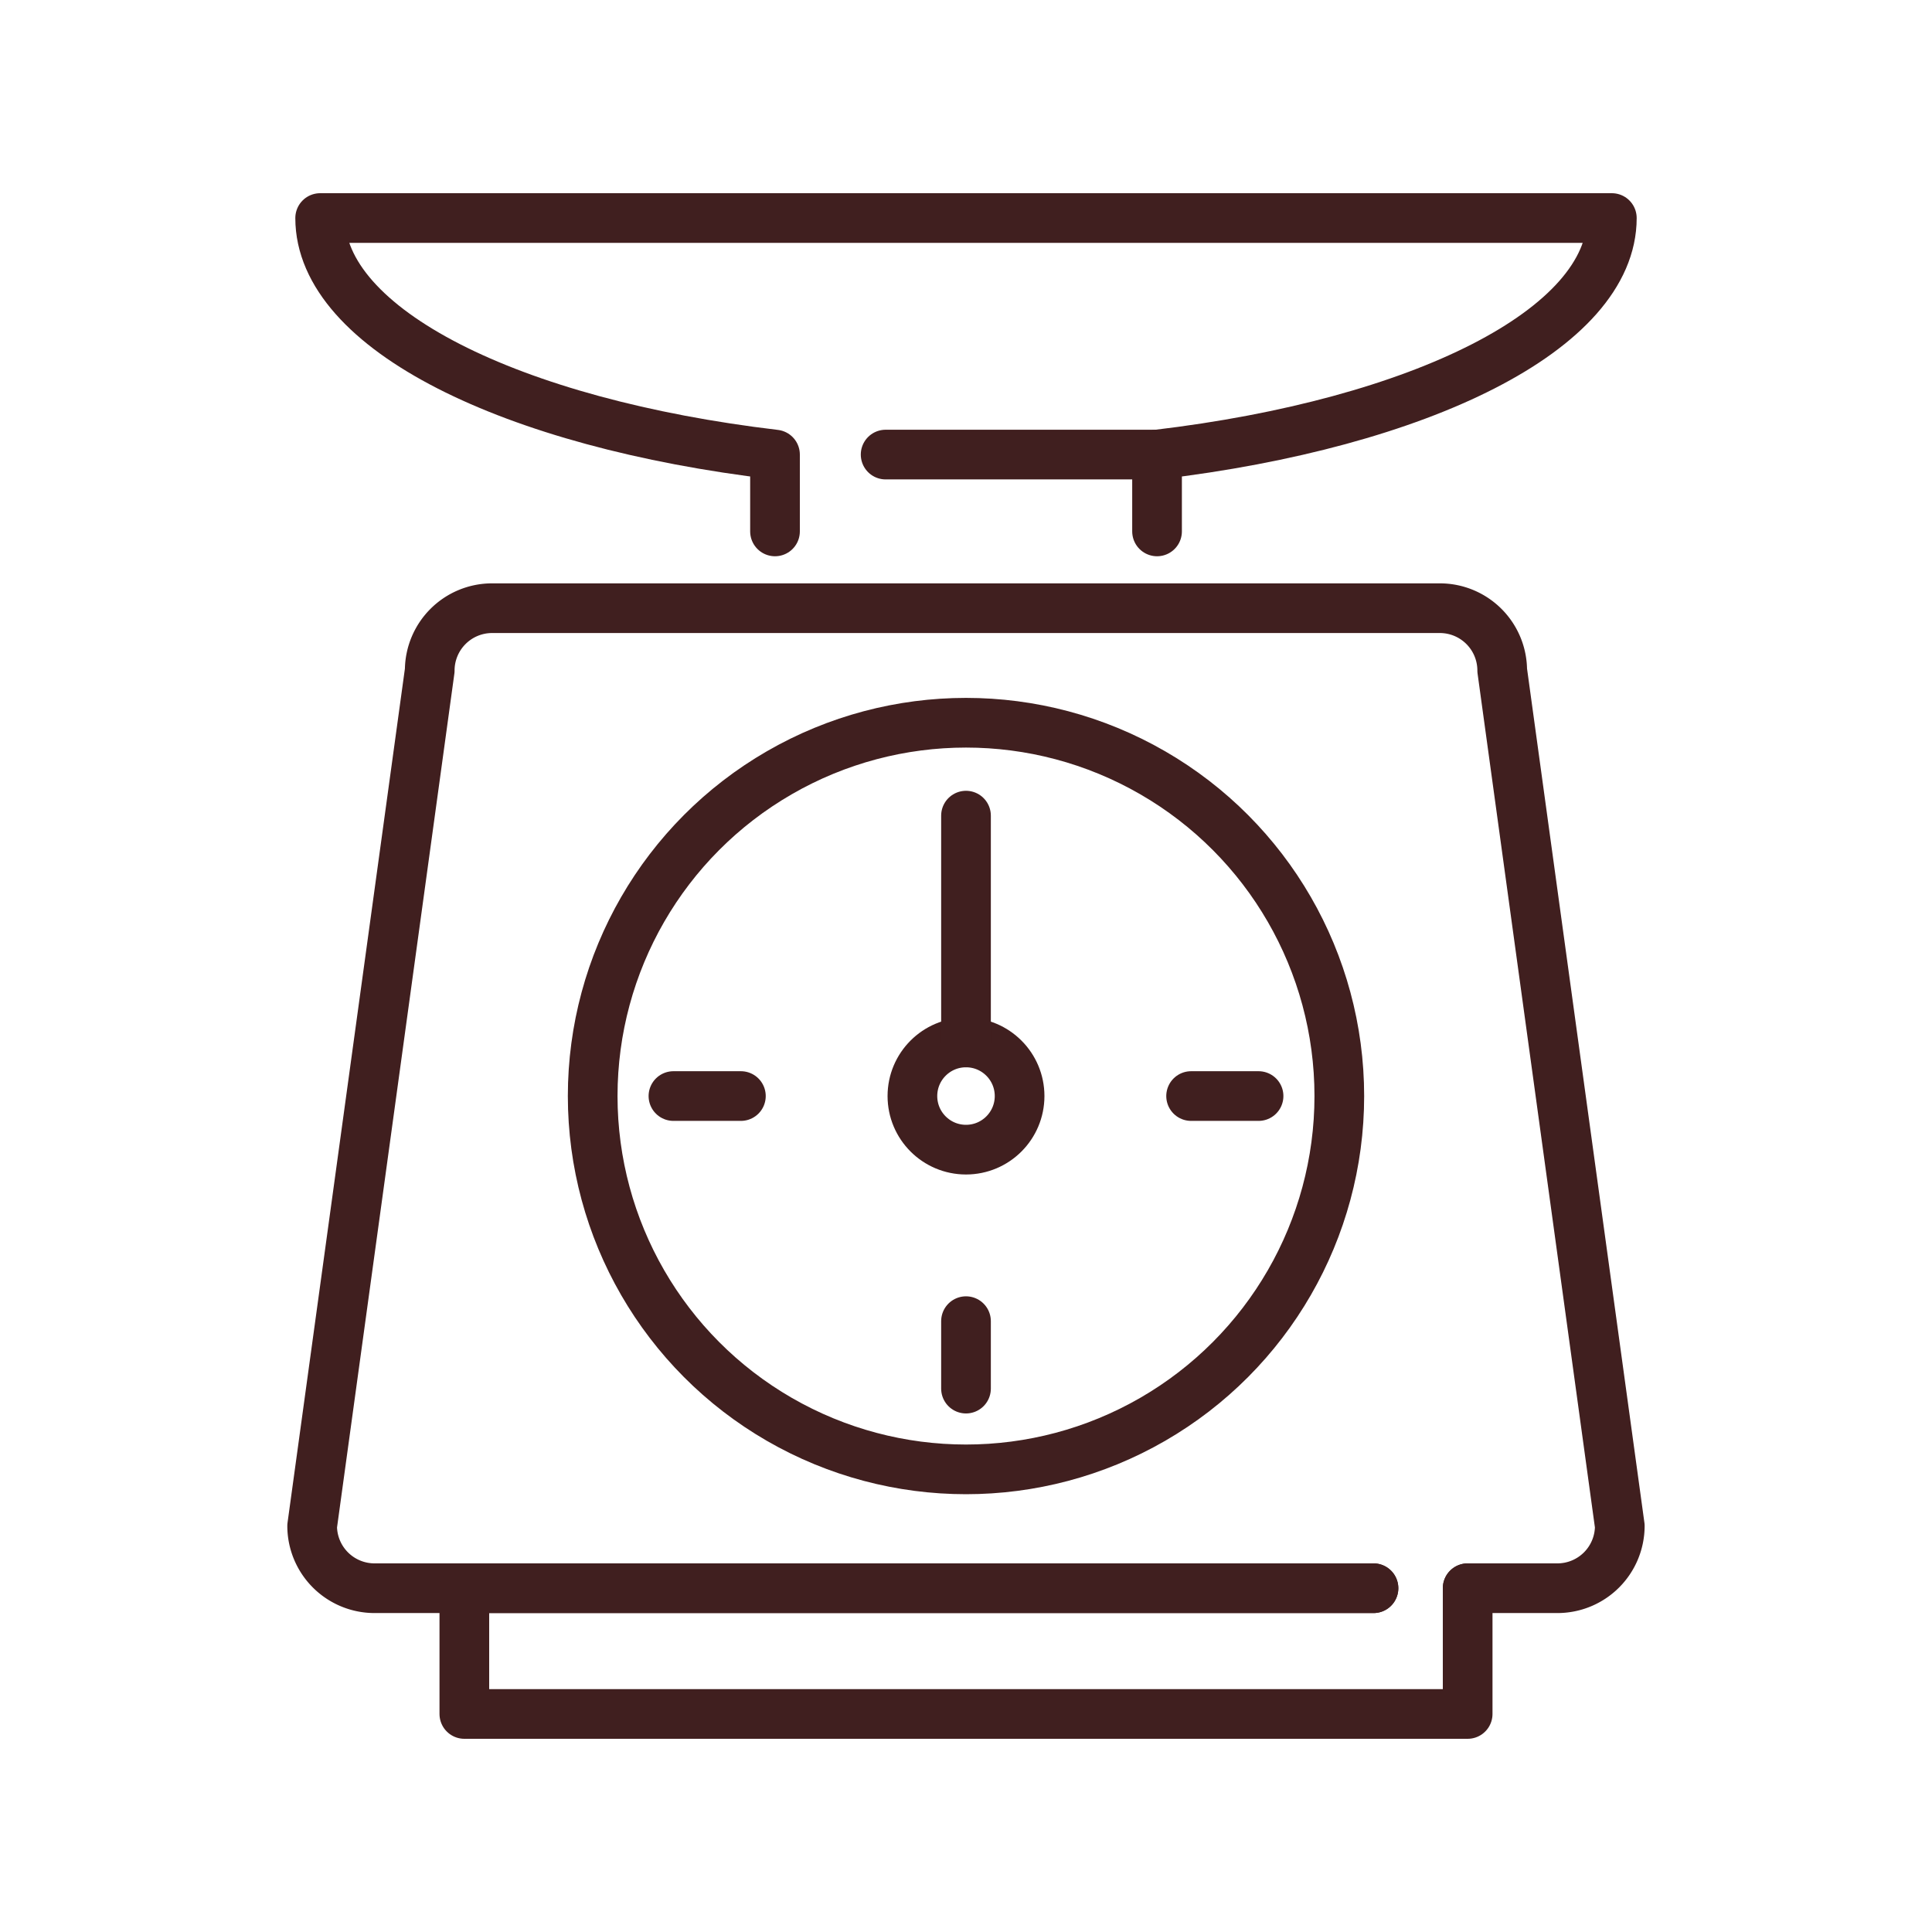
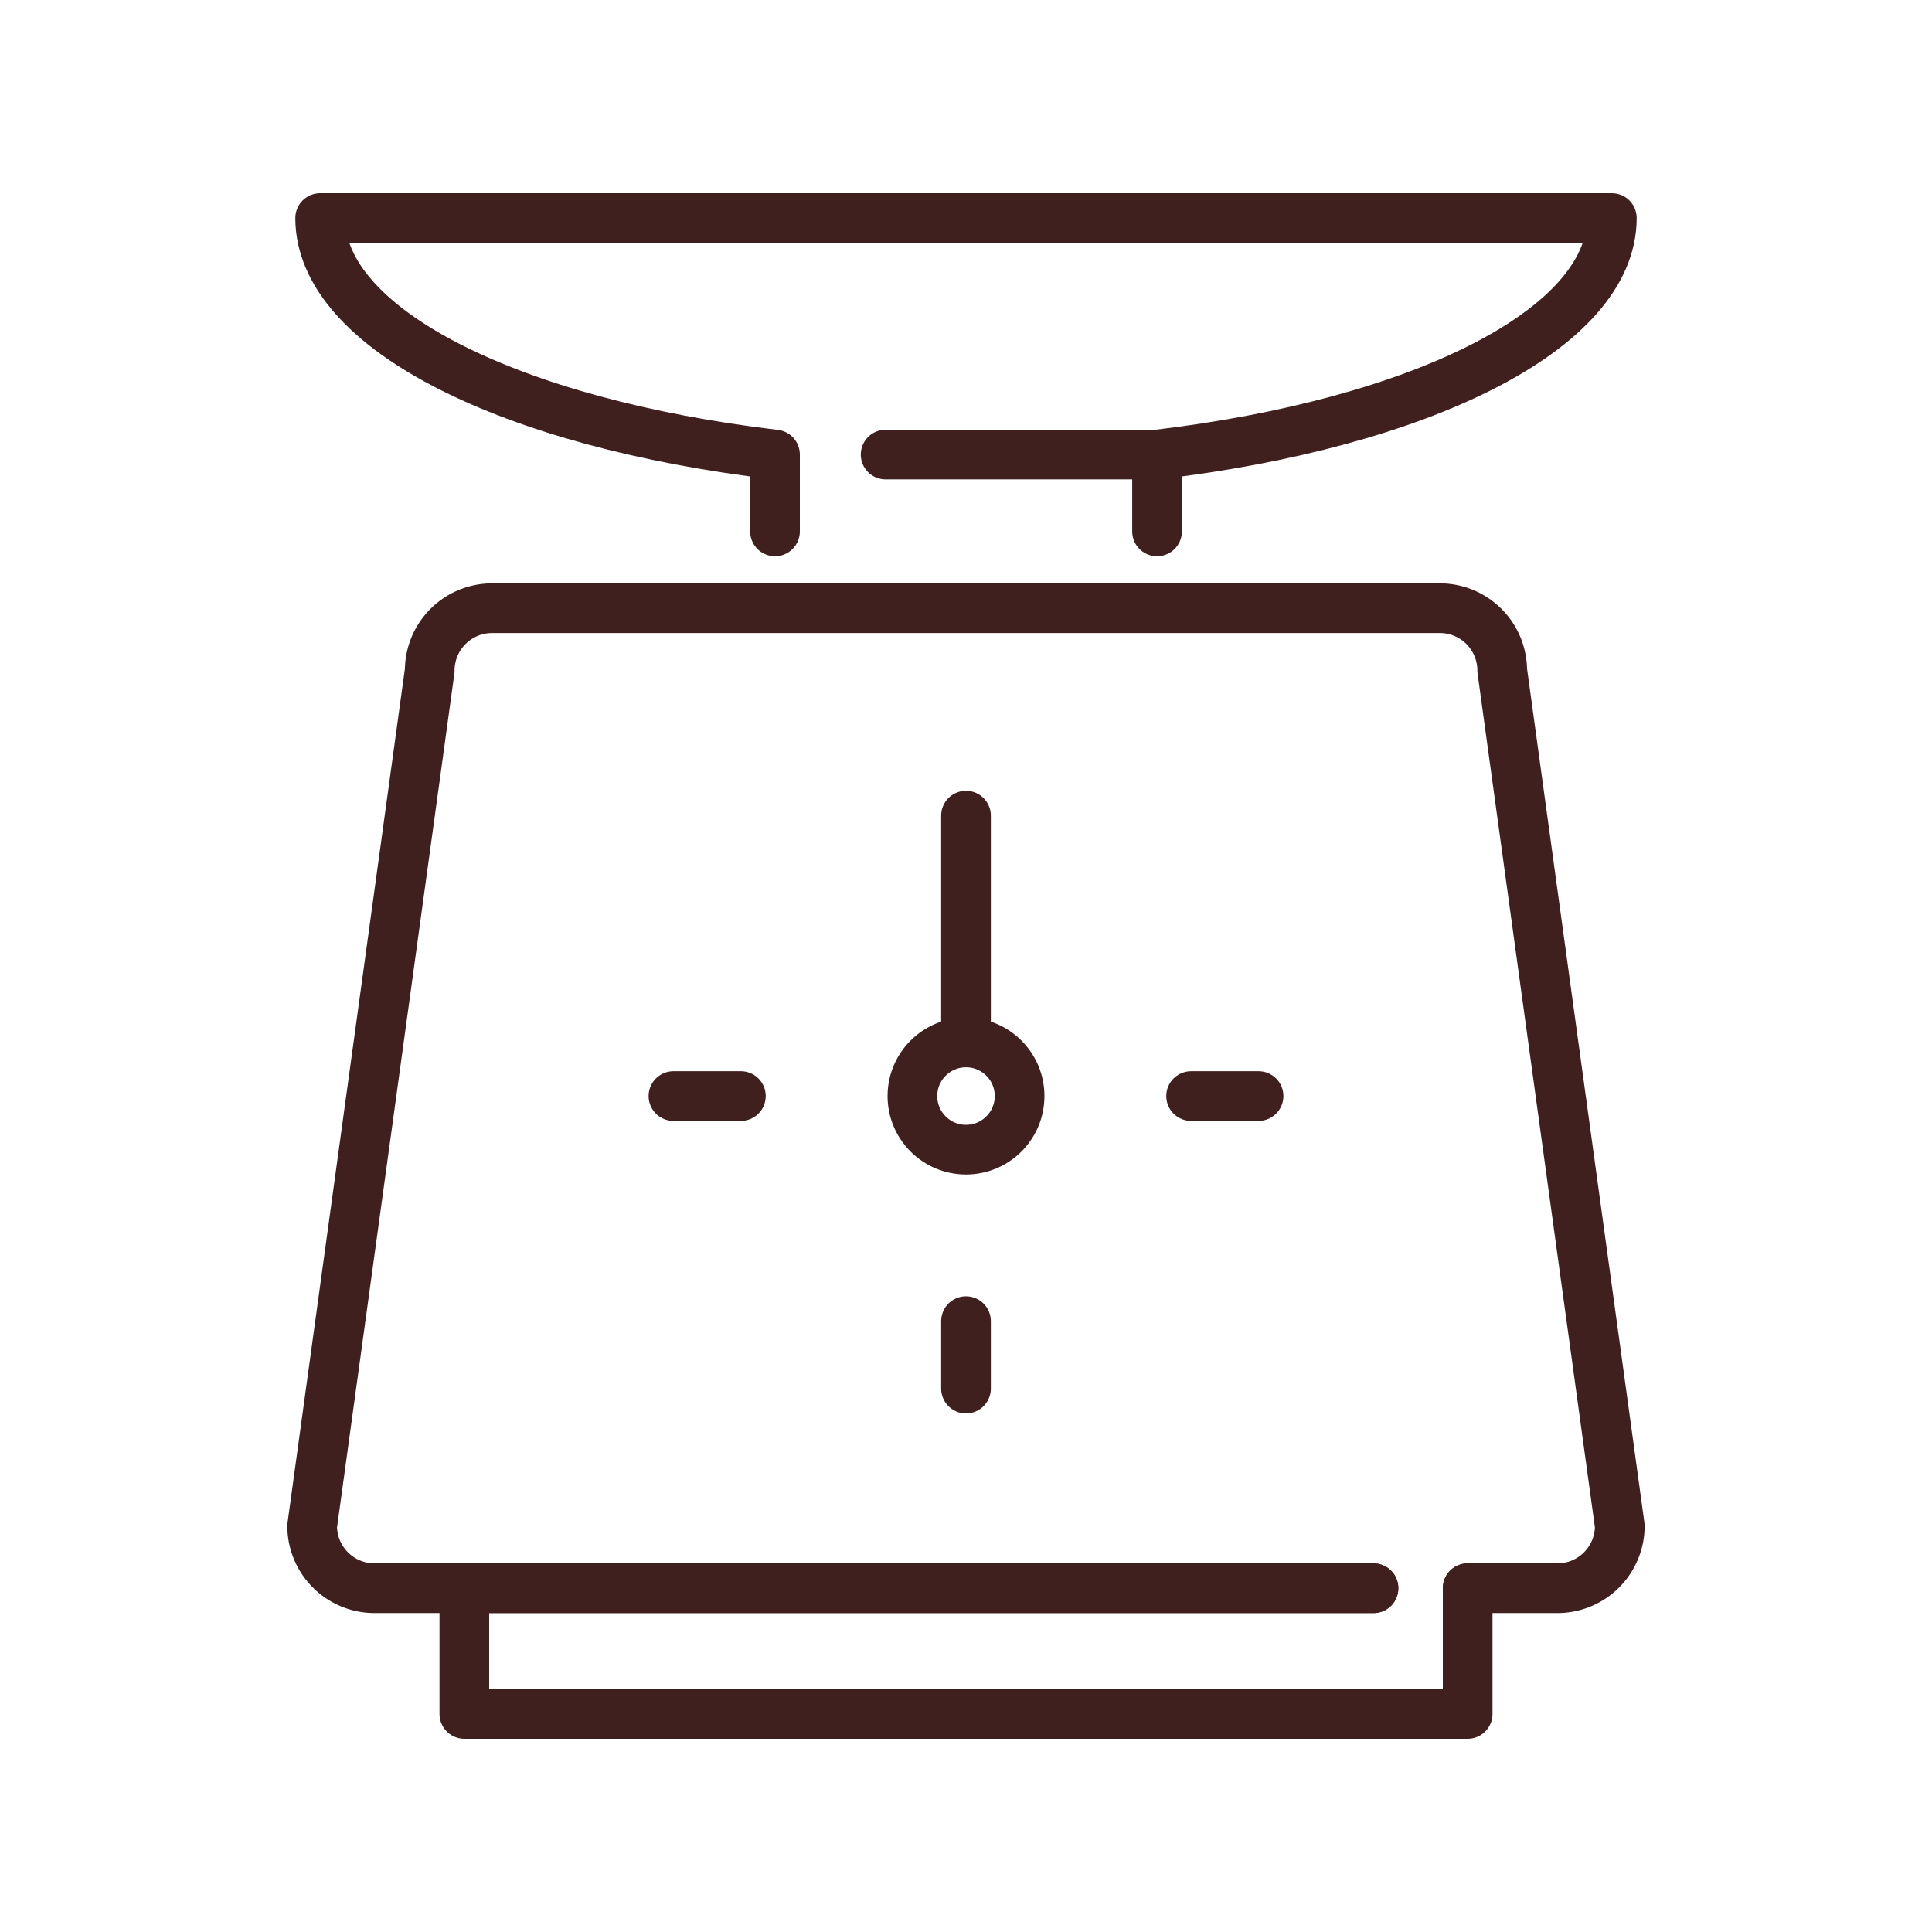
<svg xmlns="http://www.w3.org/2000/svg" id="Layer_1" data-name="Layer 1" viewBox="0 0 350 350">
  <defs>
    <style>.cls-1{fill:none;stroke:#401f1f;stroke-linecap:round;stroke-linejoin:round;stroke-width:9px;}</style>
  </defs>
  <title>icon</title>
-   <circle class="cls-1" cx="175" cy="198.56" r="67.63" />
  <circle class="cls-1" cx="175" cy="198.56" r="9.71" />
  <line class="cls-1" x1="175" y1="188.85" x2="175" y2="147.76" />
  <line class="cls-1" x1="175" y1="239.34" x2="175" y2="251.56" />
  <line class="cls-1" x1="134.22" y1="198.56" x2="122" y2="198.56" />
  <line class="cls-1" x1="215.78" y1="198.56" x2="228" y2="198.56" />
  <path class="cls-1" d="M248.82,287.72h-181a11.3,11.3,0,0,1-11.27-11.27l21.3-155a11.3,11.3,0,0,1,11.27-11.27H260.87a11.3,11.3,0,0,1,11.27,11.27l21.3,155a11.3,11.3,0,0,1-11.27,11.27H265.88" />
  <path class="cls-1" d="M140.4,96.27V82.35C92.68,76.7,58,59.65,58,39.5H292c0,20.15-34.67,37.2-82.39,42.85V96.27" />
  <line class="cls-1" x1="209.6" y1="82.35" x2="160.44" y2="82.35" />
  <polyline class="cls-1" points="265.88 287.72 265.88 310.5 84.12 310.5 84.12 287.72 248.82 287.72" />
</svg>